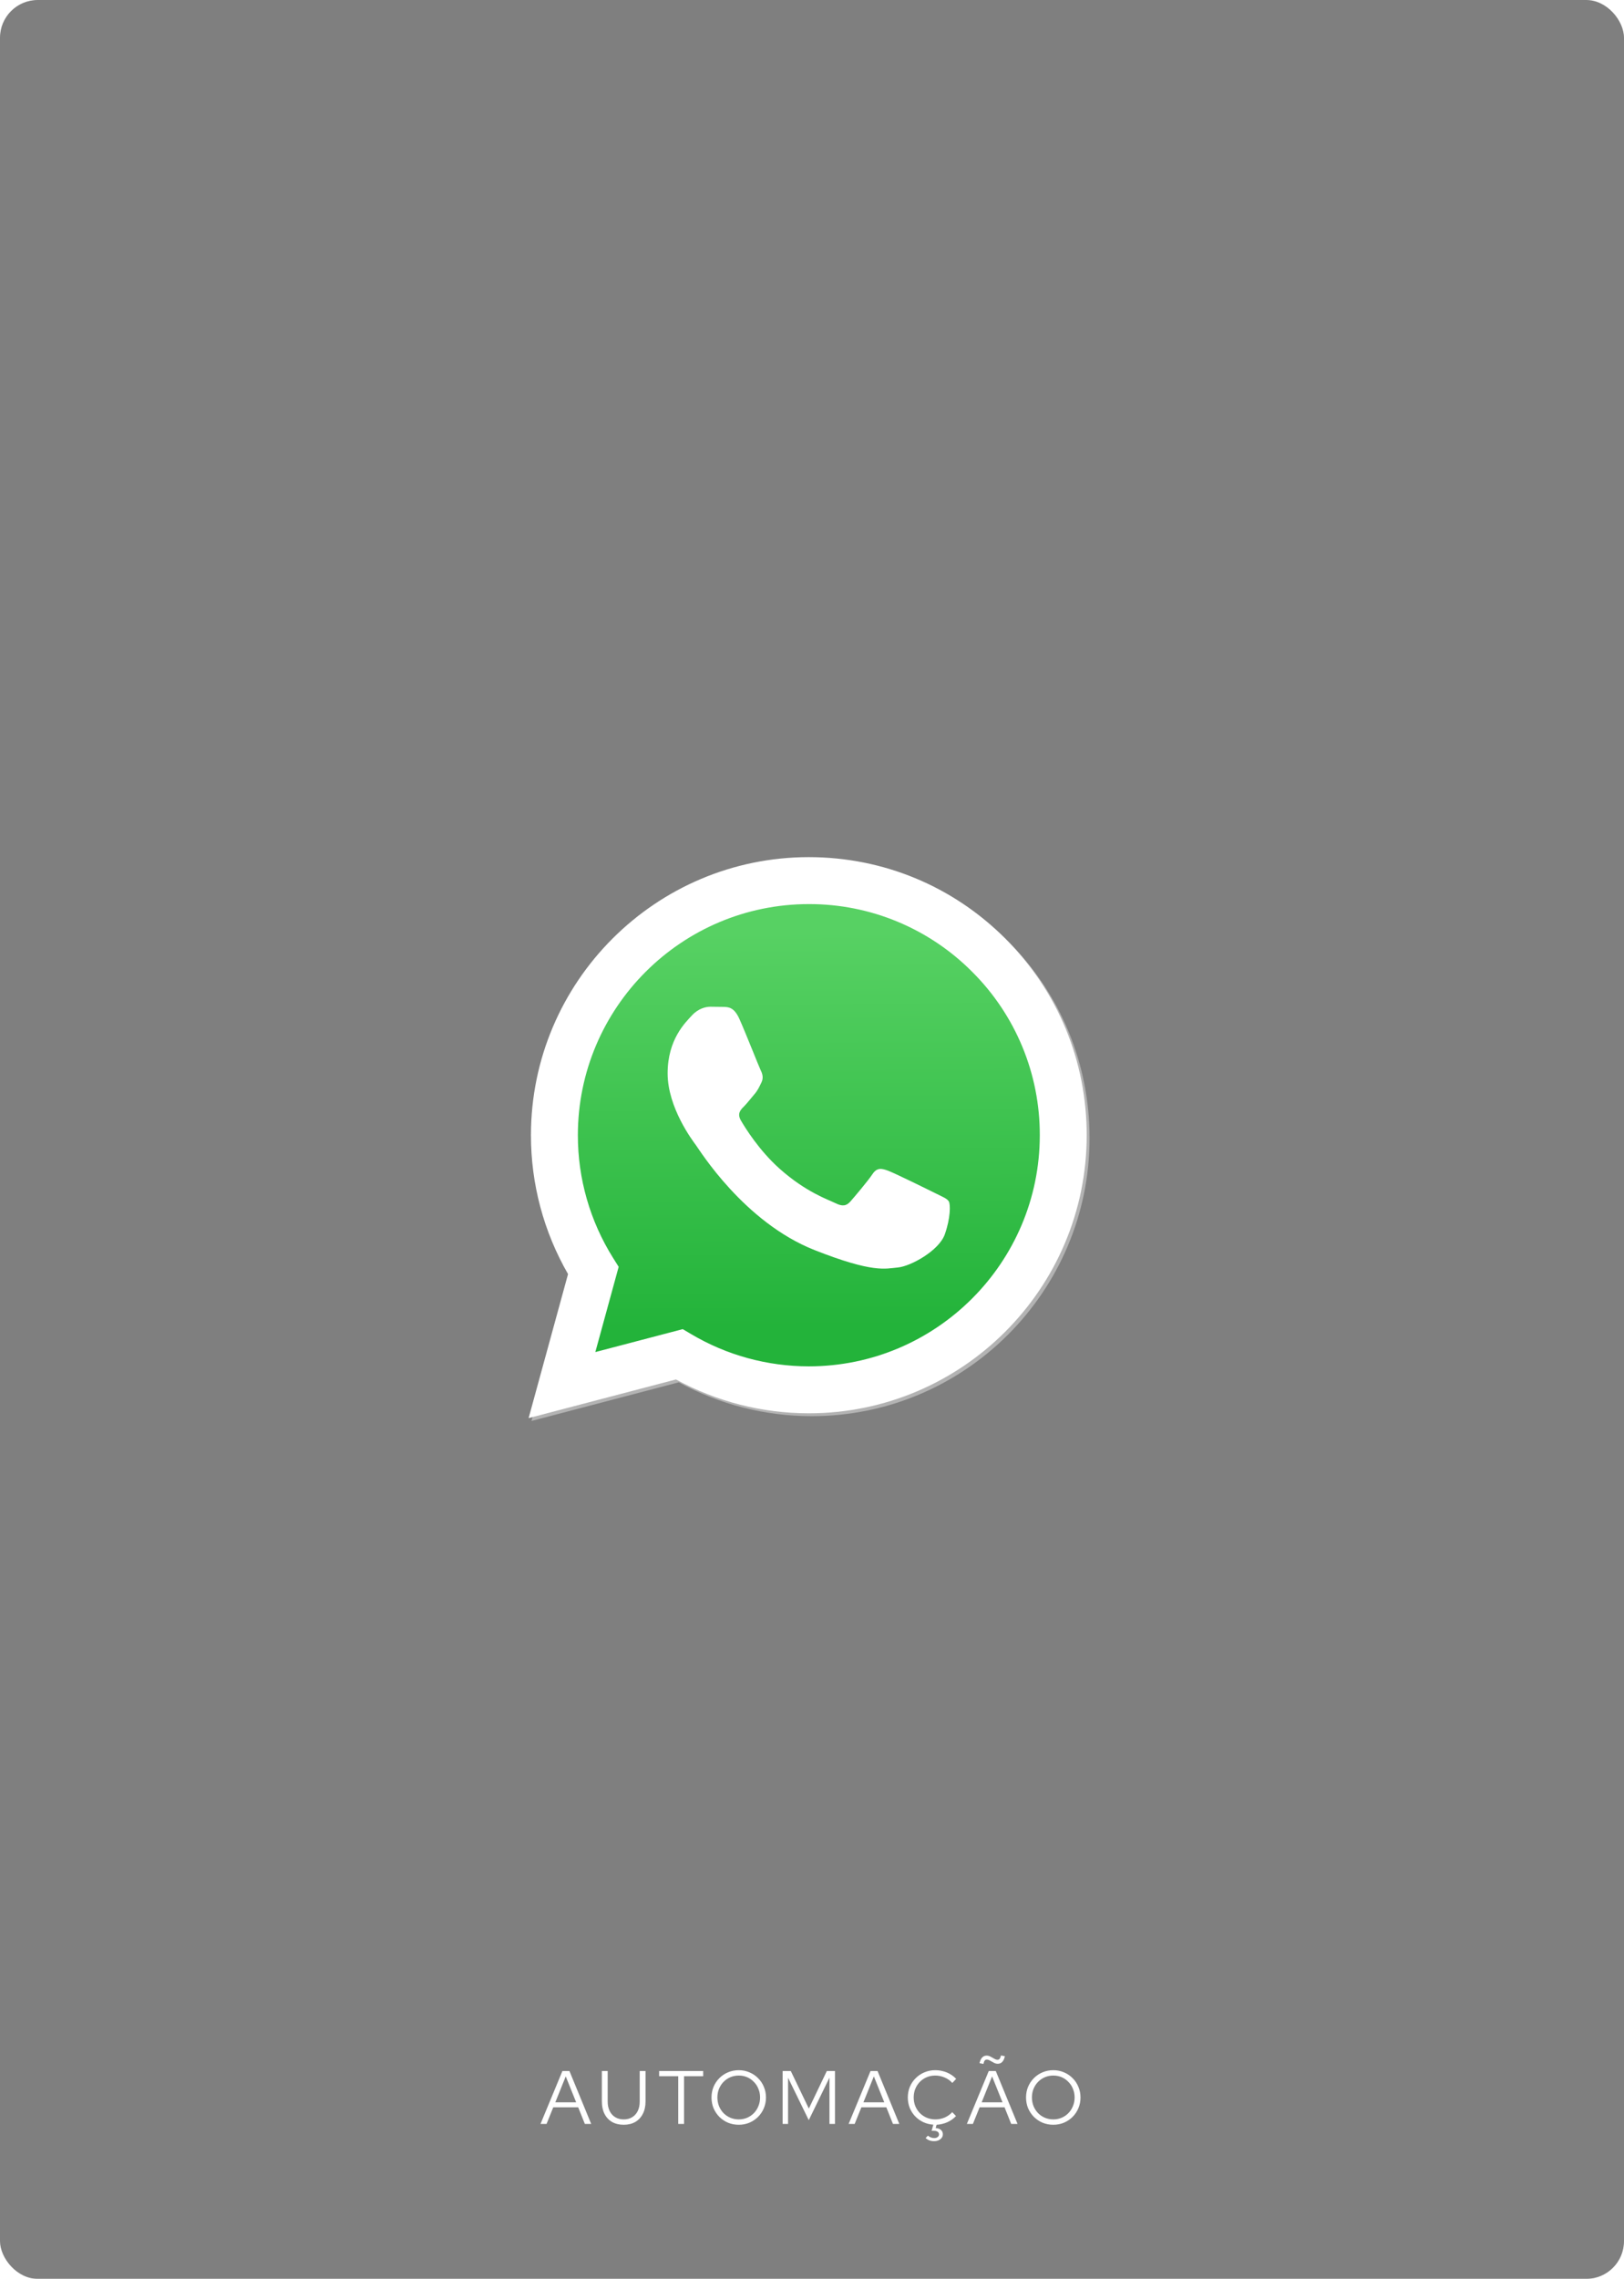
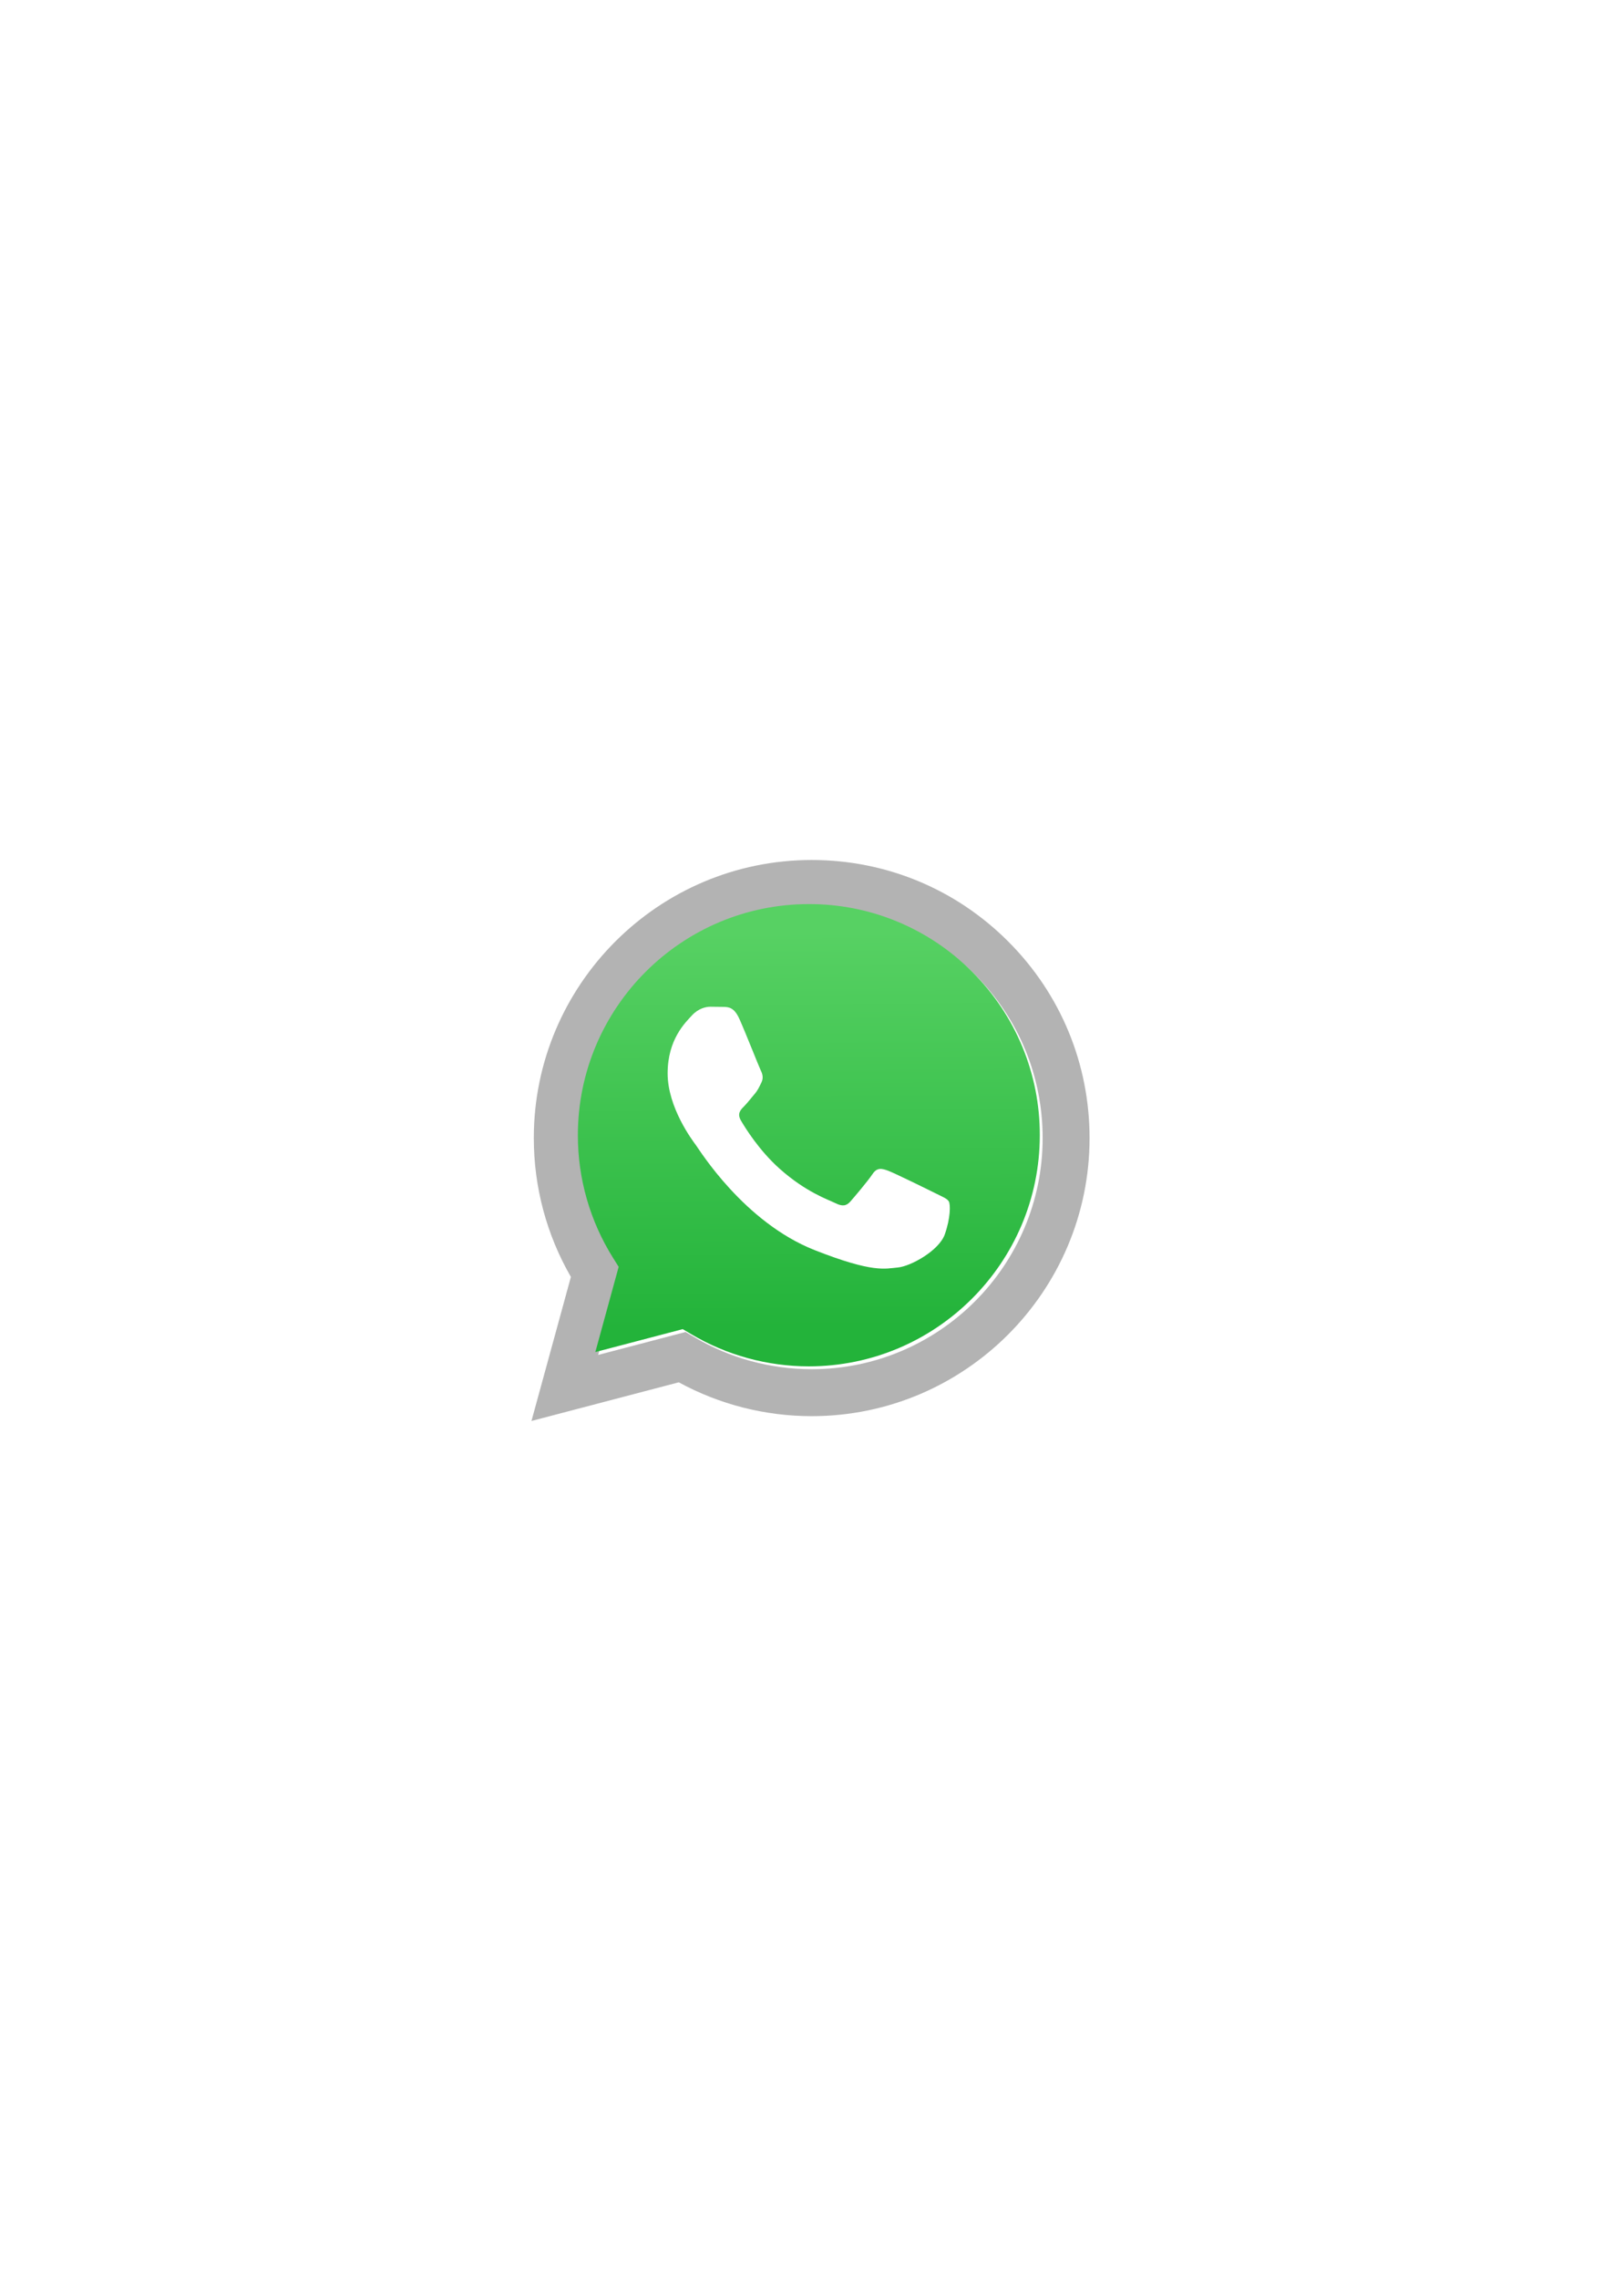
<svg xmlns="http://www.w3.org/2000/svg" width="430" height="603" viewBox="0 0 430 603" fill="none">
  <g filter="url(#filter0_b_1614_176)">
-     <rect width="430" height="603" rx="10" fill="black" fill-opacity="0.5" />
-   </g>
+     </g>
  <g filter="url(#filter1_f_1614_176)">
    <path d="M181.532 352.45L183.767 353.774C193.154 359.345 203.917 362.292 214.893 362.297H214.916C248.623 362.297 276.055 334.871 276.069 301.162C276.075 284.827 269.72 269.466 258.174 257.911C252.511 252.213 245.774 247.694 238.353 244.616C230.932 241.539 222.974 239.964 214.94 239.983C181.207 239.983 153.774 267.406 153.762 301.113C153.746 312.623 156.987 323.903 163.111 333.648L164.566 335.96L158.387 358.518L181.532 352.45ZM140.721 375.994L151.16 337.88C144.722 326.726 141.335 314.072 141.339 301.108C141.356 260.552 174.36 227.558 214.917 227.558C234.598 227.568 253.071 235.227 266.964 249.13C280.857 263.033 288.501 281.513 288.494 301.167C288.476 341.72 255.467 374.72 214.916 374.72H214.884C202.571 374.715 190.472 371.626 179.725 365.766L140.721 375.994Z" fill="#B3B3B3" />
  </g>
-   <path d="M139.966 375.238L150.405 337.124C143.956 325.943 140.568 313.259 140.584 300.352C140.601 259.796 173.605 226.802 214.162 226.802C233.843 226.812 252.316 234.471 266.209 248.374C280.102 262.277 287.746 280.757 287.739 300.411C287.721 340.964 254.712 373.964 214.161 373.964H214.129C201.816 373.959 189.717 370.87 178.97 365.01L139.966 375.238Z" fill="white" />
  <path d="M214.184 239.227C180.451 239.227 153.018 266.65 153.006 300.357C152.989 311.867 156.231 323.147 162.355 332.892L163.81 335.205L157.631 357.763L180.777 351.694L183.012 353.018C192.399 358.589 203.162 361.535 214.138 361.541H214.161C247.868 361.541 275.301 334.115 275.314 300.406C275.339 292.372 273.771 284.412 270.699 276.988C267.627 269.564 263.114 262.823 257.419 257.155C251.756 251.456 245.019 246.938 237.597 243.86C230.176 240.783 222.218 239.208 214.184 239.227Z" fill="url(#paint0_linear_1614_176)" />
  <path fill-rule="evenodd" clip-rule="evenodd" d="M195.772 269.603C194.394 266.542 192.944 266.48 191.635 266.427L188.111 266.384C186.885 266.384 184.893 266.844 183.209 268.684C181.525 270.524 176.774 274.971 176.774 284.016C176.774 293.061 183.362 301.801 184.28 303.029C185.198 304.257 196.998 323.41 215.685 330.779C231.214 336.903 234.374 335.685 237.746 335.379C241.118 335.073 248.623 330.932 250.154 326.639C251.685 322.346 251.686 318.668 251.227 317.899C250.768 317.13 249.542 316.673 247.702 315.753C245.862 314.833 236.825 310.386 235.14 309.772C233.455 309.158 232.23 308.853 231.003 310.693C229.776 312.533 226.257 316.672 225.184 317.899C224.111 319.126 223.04 319.28 221.2 318.361C219.36 317.442 213.44 315.5 206.416 309.237C200.951 304.364 197.262 298.346 196.188 296.507C195.114 294.668 196.074 293.672 196.996 292.756C197.821 291.932 198.834 290.609 199.755 289.536C200.676 288.463 200.979 287.696 201.591 286.471C202.203 285.246 201.898 284.17 201.438 283.251C200.978 282.332 197.406 273.24 195.772 269.604" fill="white" />
-   <path d="M143.115 562L148.915 548H150.775L156.535 562H154.855L153.095 557.6H146.495L144.715 562H143.115ZM147.035 556.28H152.555L149.795 549.42L147.035 556.28ZM165.142 562.22C163.955 562.22 162.928 561.973 162.062 561.48C161.195 560.973 160.528 560.26 160.062 559.34C159.595 558.42 159.362 557.333 159.362 556.08V548H160.902V556.08C160.902 557.04 161.075 557.873 161.422 558.58C161.768 559.287 162.262 559.833 162.902 560.22C163.542 560.607 164.288 560.8 165.142 560.8C166.008 560.8 166.755 560.607 167.382 560.22C168.022 559.833 168.515 559.287 168.862 558.58C169.208 557.873 169.382 557.04 169.382 556.08V548H170.922V556.08C170.922 557.333 170.682 558.42 170.202 559.34C169.735 560.26 169.068 560.973 168.202 561.48C167.348 561.973 166.328 562.22 165.142 562.22ZM179.584 562V549.38H174.524V548H186.184V549.38H181.124V562H179.584ZM195.612 562.22C194.598 562.22 193.652 562.04 192.772 561.68C191.905 561.307 191.138 560.793 190.472 560.14C189.818 559.473 189.305 558.707 188.932 557.84C188.572 556.96 188.392 556.013 188.392 555C188.392 553.987 188.572 553.047 188.932 552.18C189.305 551.3 189.818 550.533 190.472 549.88C191.138 549.213 191.905 548.7 192.772 548.34C193.652 547.967 194.598 547.78 195.612 547.78C196.612 547.78 197.545 547.967 198.412 548.34C199.292 548.7 200.058 549.213 200.712 549.88C201.378 550.533 201.892 551.3 202.252 552.18C202.625 553.047 202.812 553.987 202.812 555C202.812 556.013 202.625 556.96 202.252 557.84C201.892 558.707 201.378 559.473 200.712 560.14C200.058 560.793 199.292 561.307 198.412 561.68C197.545 562.04 196.612 562.22 195.612 562.22ZM195.612 560.8C196.412 560.8 197.152 560.653 197.832 560.36C198.512 560.067 199.105 559.66 199.612 559.14C200.132 558.607 200.532 557.987 200.812 557.28C201.105 556.573 201.252 555.813 201.252 555C201.252 554.173 201.105 553.413 200.812 552.72C200.532 552.013 200.132 551.4 199.612 550.88C199.105 550.347 198.512 549.933 197.832 549.64C197.152 549.347 196.412 549.2 195.612 549.2C194.812 549.2 194.065 549.347 193.372 549.64C192.692 549.933 192.092 550.347 191.572 550.88C191.065 551.4 190.665 552.013 190.372 552.72C190.092 553.413 189.952 554.167 189.952 554.98C189.952 555.807 190.092 556.573 190.372 557.28C190.665 557.987 191.065 558.607 191.572 559.14C192.092 559.66 192.692 560.067 193.372 560.36C194.065 560.653 194.812 560.8 195.612 560.8ZM207.224 562V548H209.384L214.164 557.94L218.924 548H221.084V562H219.624V549.76L214.144 561L208.664 549.78V562H207.224ZM224.697 562L230.497 548H232.357L238.117 562H236.437L234.677 557.6H228.077L226.297 562H224.697ZM228.617 556.28H234.137L231.377 549.42L228.617 556.28ZM247.348 566.56C246.428 566.56 245.675 566.287 245.088 565.74L245.688 565.1C246.195 565.527 246.748 565.74 247.348 565.74C247.748 565.74 248.062 565.647 248.288 565.46C248.515 565.287 248.628 565.053 248.628 564.76C248.628 564.467 248.502 564.233 248.248 564.06C248.008 563.9 247.675 563.82 247.248 563.82H246.668L247.128 562.2C246.168 562.133 245.275 561.907 244.448 561.52C243.635 561.133 242.922 560.62 242.308 559.98C241.695 559.327 241.215 558.58 240.868 557.74C240.535 556.887 240.368 555.973 240.368 555C240.368 553.987 240.548 553.047 240.908 552.18C241.282 551.3 241.802 550.533 242.468 549.88C243.135 549.213 243.908 548.7 244.788 548.34C245.668 547.967 246.615 547.78 247.628 547.78C248.362 547.78 249.062 547.873 249.728 548.06C250.408 548.233 251.035 548.493 251.608 548.84C252.195 549.173 252.715 549.587 253.168 550.08L252.148 551.16C251.602 550.533 250.928 550.053 250.128 549.72C249.328 549.373 248.495 549.2 247.628 549.2C246.815 549.2 246.062 549.347 245.368 549.64C244.675 549.933 244.068 550.347 243.548 550.88C243.042 551.4 242.642 552.013 242.348 552.72C242.068 553.413 241.928 554.173 241.928 555C241.928 555.813 242.068 556.573 242.348 557.28C242.642 557.987 243.048 558.607 243.568 559.14C244.088 559.66 244.695 560.067 245.388 560.36C246.095 560.653 246.855 560.8 247.668 560.8C248.535 560.8 249.362 560.633 250.148 560.3C250.935 559.953 251.595 559.48 252.128 558.88L253.128 559.92C252.475 560.613 251.702 561.16 250.808 561.56C249.915 561.947 248.975 562.167 247.988 562.22L247.748 563.1C248.335 563.127 248.795 563.287 249.128 563.58C249.475 563.873 249.648 564.26 249.648 564.74C249.648 565.273 249.428 565.707 248.988 566.04C248.562 566.387 248.015 566.56 247.348 566.56ZM256.002 562L261.802 548H263.662L269.422 562H267.742L265.982 557.6H259.382L257.602 562H256.002ZM259.922 556.28H265.442L262.682 549.42L259.922 556.28ZM260.402 546.12L259.362 545.92C259.655 544.587 260.282 543.92 261.242 543.92C261.602 543.92 261.949 544.013 262.282 544.2C262.629 544.373 262.955 544.553 263.262 544.74C263.569 544.927 263.862 545.02 264.142 545.02C264.369 545.02 264.549 544.933 264.682 544.76C264.829 544.587 264.949 544.293 265.042 543.88L266.062 544.08C265.929 544.747 265.702 545.247 265.382 545.58C265.062 545.913 264.662 546.08 264.182 546.08C263.835 546.08 263.489 545.987 263.142 545.8C262.809 545.613 262.482 545.433 262.162 545.26C261.855 545.073 261.562 544.98 261.282 544.98C261.042 544.98 260.855 545.067 260.722 545.24C260.589 545.413 260.482 545.707 260.402 546.12ZM278.893 562.22C277.88 562.22 276.933 562.04 276.053 561.68C275.186 561.307 274.42 560.793 273.753 560.14C273.1 559.473 272.586 558.707 272.213 557.84C271.853 556.96 271.673 556.013 271.673 555C271.673 553.987 271.853 553.047 272.213 552.18C272.586 551.3 273.1 550.533 273.753 549.88C274.42 549.213 275.186 548.7 276.053 548.34C276.933 547.967 277.88 547.78 278.893 547.78C279.893 547.78 280.826 547.967 281.693 548.34C282.573 548.7 283.34 549.213 283.993 549.88C284.66 550.533 285.173 551.3 285.533 552.18C285.906 553.047 286.093 553.987 286.093 555C286.093 556.013 285.906 556.96 285.533 557.84C285.173 558.707 284.66 559.473 283.993 560.14C283.34 560.793 282.573 561.307 281.693 561.68C280.826 562.04 279.893 562.22 278.893 562.22ZM278.893 560.8C279.693 560.8 280.433 560.653 281.113 560.36C281.793 560.067 282.386 559.66 282.893 559.14C283.413 558.607 283.813 557.987 284.093 557.28C284.386 556.573 284.533 555.813 284.533 555C284.533 554.173 284.386 553.413 284.093 552.72C283.813 552.013 283.413 551.4 282.893 550.88C282.386 550.347 281.793 549.933 281.113 549.64C280.433 549.347 279.693 549.2 278.893 549.2C278.093 549.2 277.346 549.347 276.653 549.64C275.973 549.933 275.373 550.347 274.853 550.88C274.346 551.4 273.946 552.013 273.653 552.72C273.373 553.413 273.233 554.167 273.233 554.98C273.233 555.807 273.373 556.573 273.653 557.28C273.946 557.987 274.346 558.607 274.853 559.14C275.373 559.66 275.973 560.067 276.653 560.36C277.346 560.653 278.093 560.8 278.893 560.8Z" fill="white" />
  <defs>
    <filter id="filter0_b_1614_176" x="-10" y="-10" width="450" height="623" filterUnits="userSpaceOnUse" color-interpolation-filters="sRGB">
      <feFlood flood-opacity="0" result="BackgroundImageFix" />
      <feGaussianBlur in="BackgroundImageFix" stdDeviation="5" />
      <feComposite in2="SourceAlpha" operator="in" result="effect1_backgroundBlur_1614_176" />
      <feBlend mode="normal" in="SourceGraphic" in2="effect1_backgroundBlur_1614_176" result="shape" />
    </filter>
    <filter id="filter1_f_1614_176" x="133.659" y="220.496" width="161.897" height="162.56" filterUnits="userSpaceOnUse" color-interpolation-filters="sRGB">
      <feFlood flood-opacity="0" result="BackgroundImageFix" />
      <feBlend mode="normal" in="SourceGraphic" in2="BackgroundImageFix" result="shape" />
      <feGaussianBlur stdDeviation="3.531" result="effect1_foregroundBlur_1614_176" />
    </filter>
    <linearGradient id="paint0_linear_1614_176" x1="212.915" y1="246.567" x2="213.535" y2="351.092" gradientUnits="userSpaceOnUse">
      <stop stop-color="#57D163" />
      <stop offset="1" stop-color="#23B33A" />
    </linearGradient>
  </defs>
</svg>